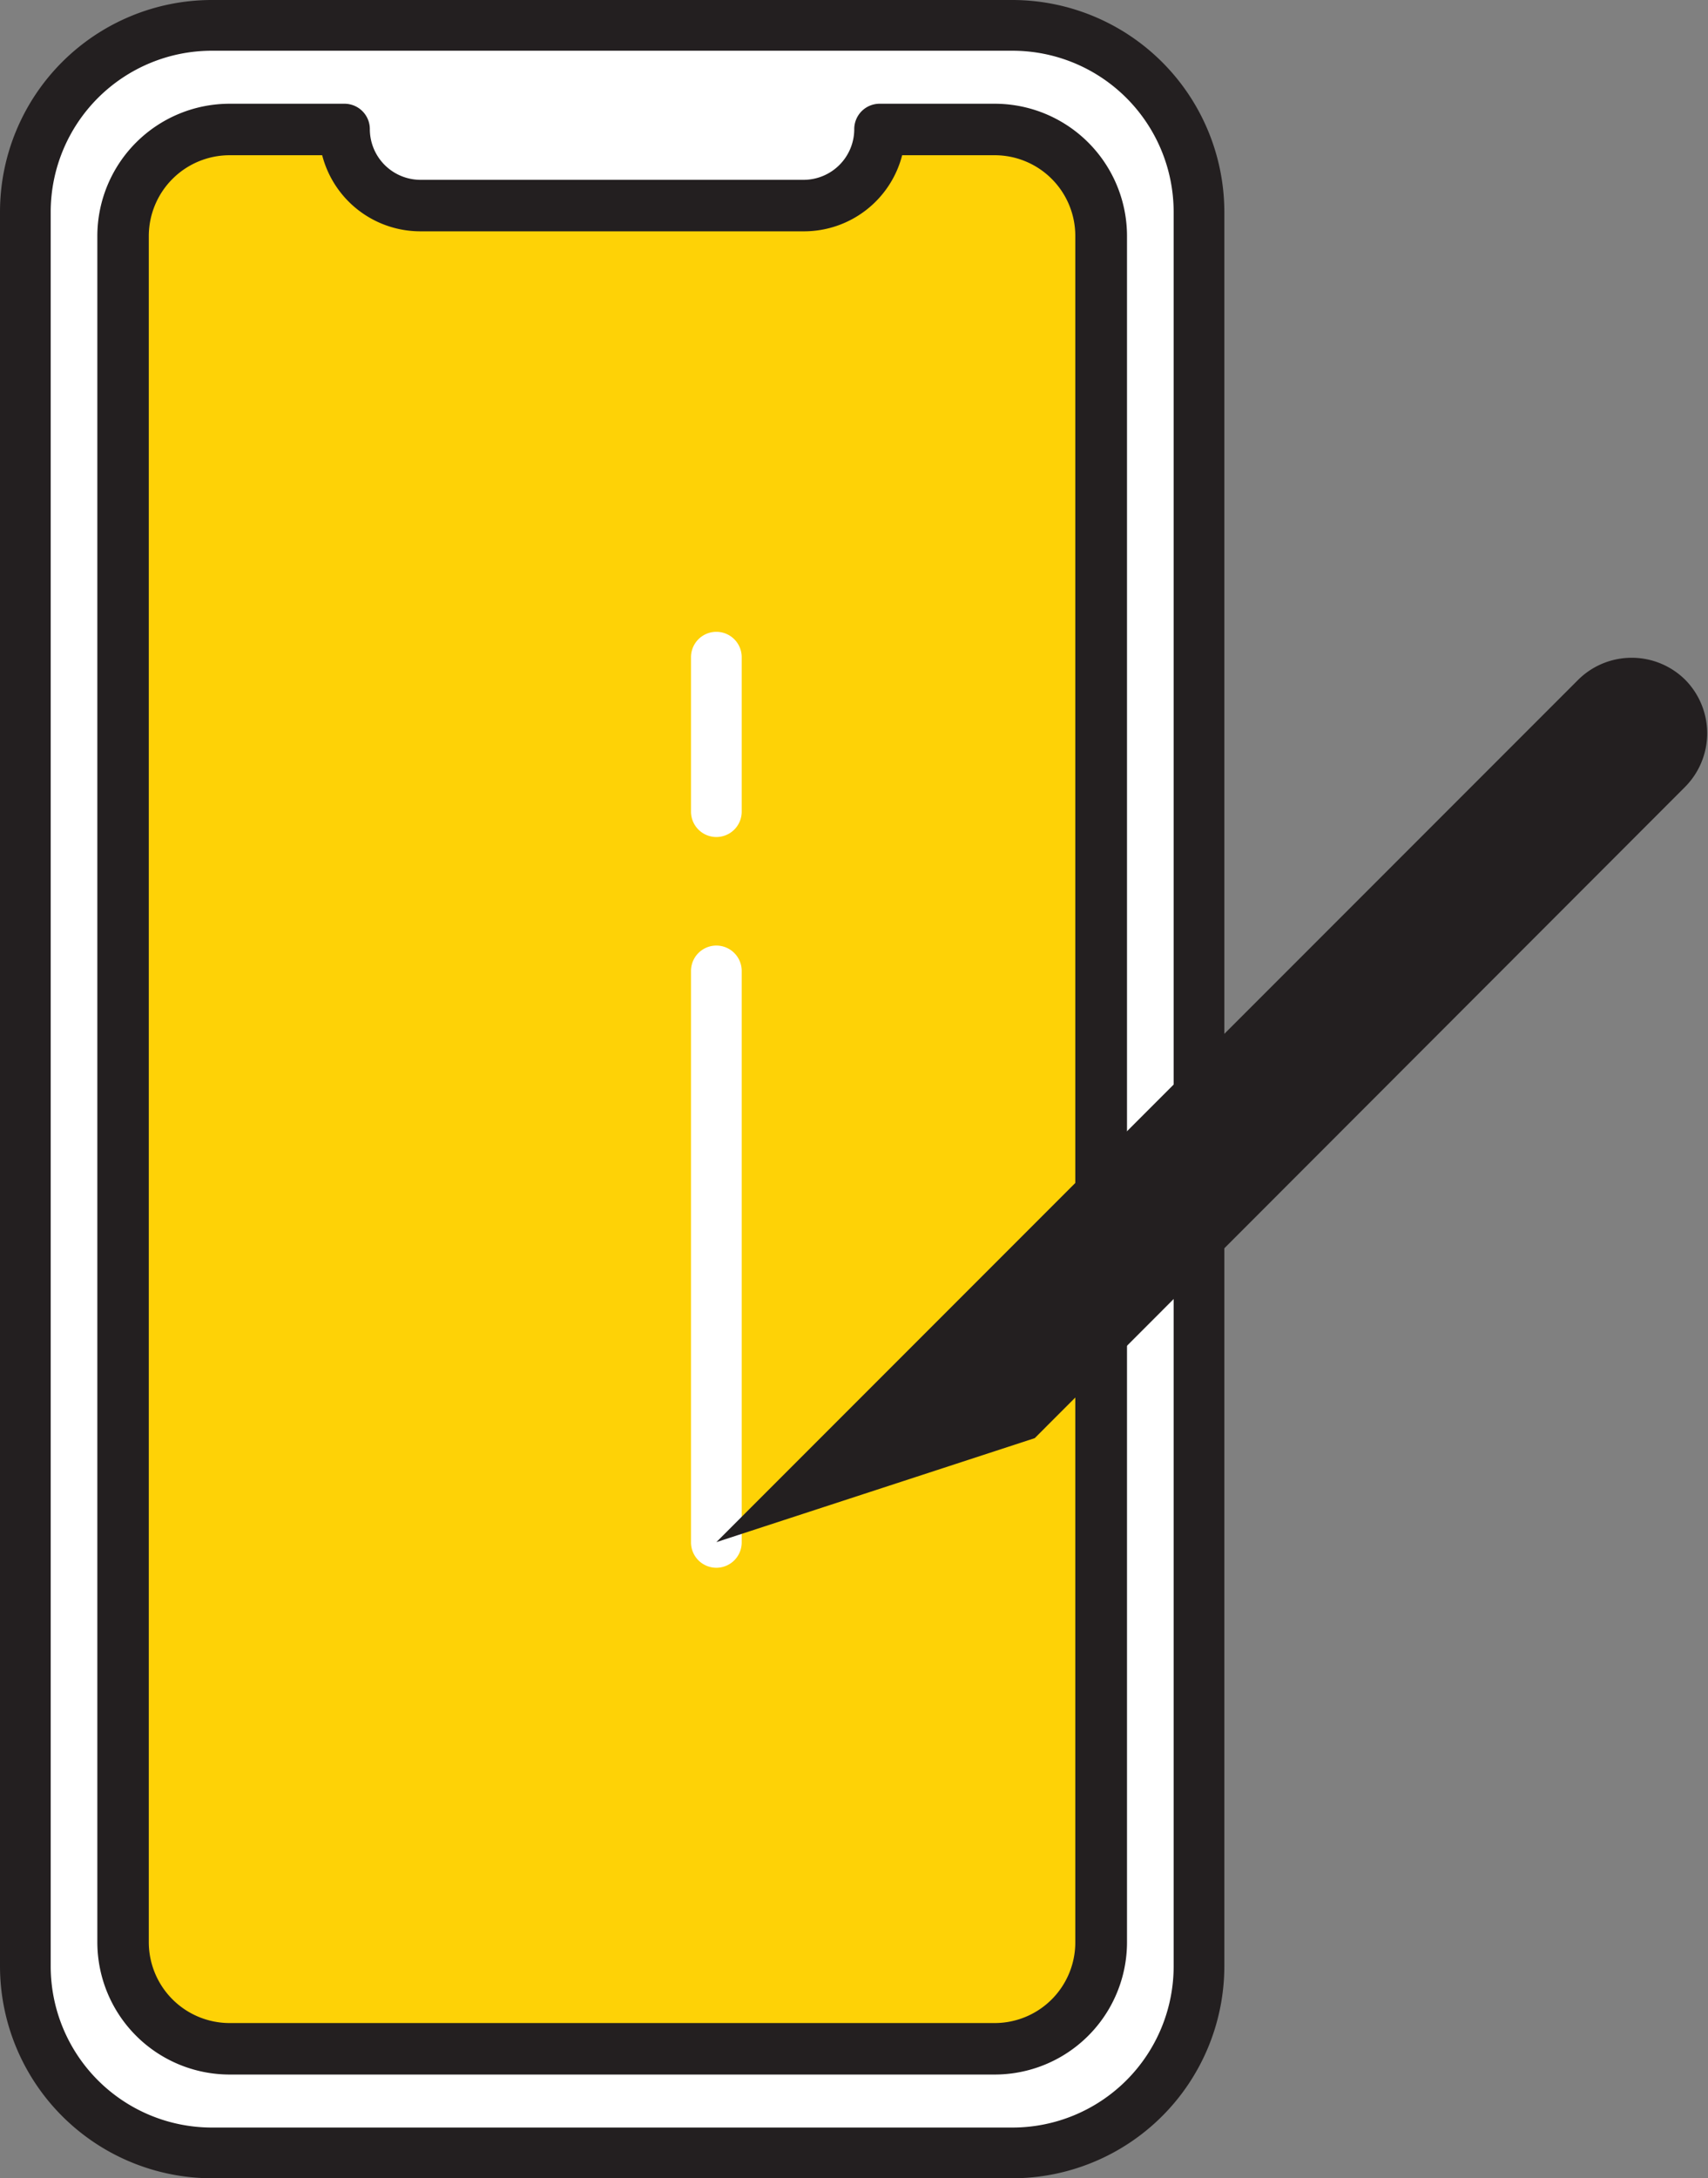
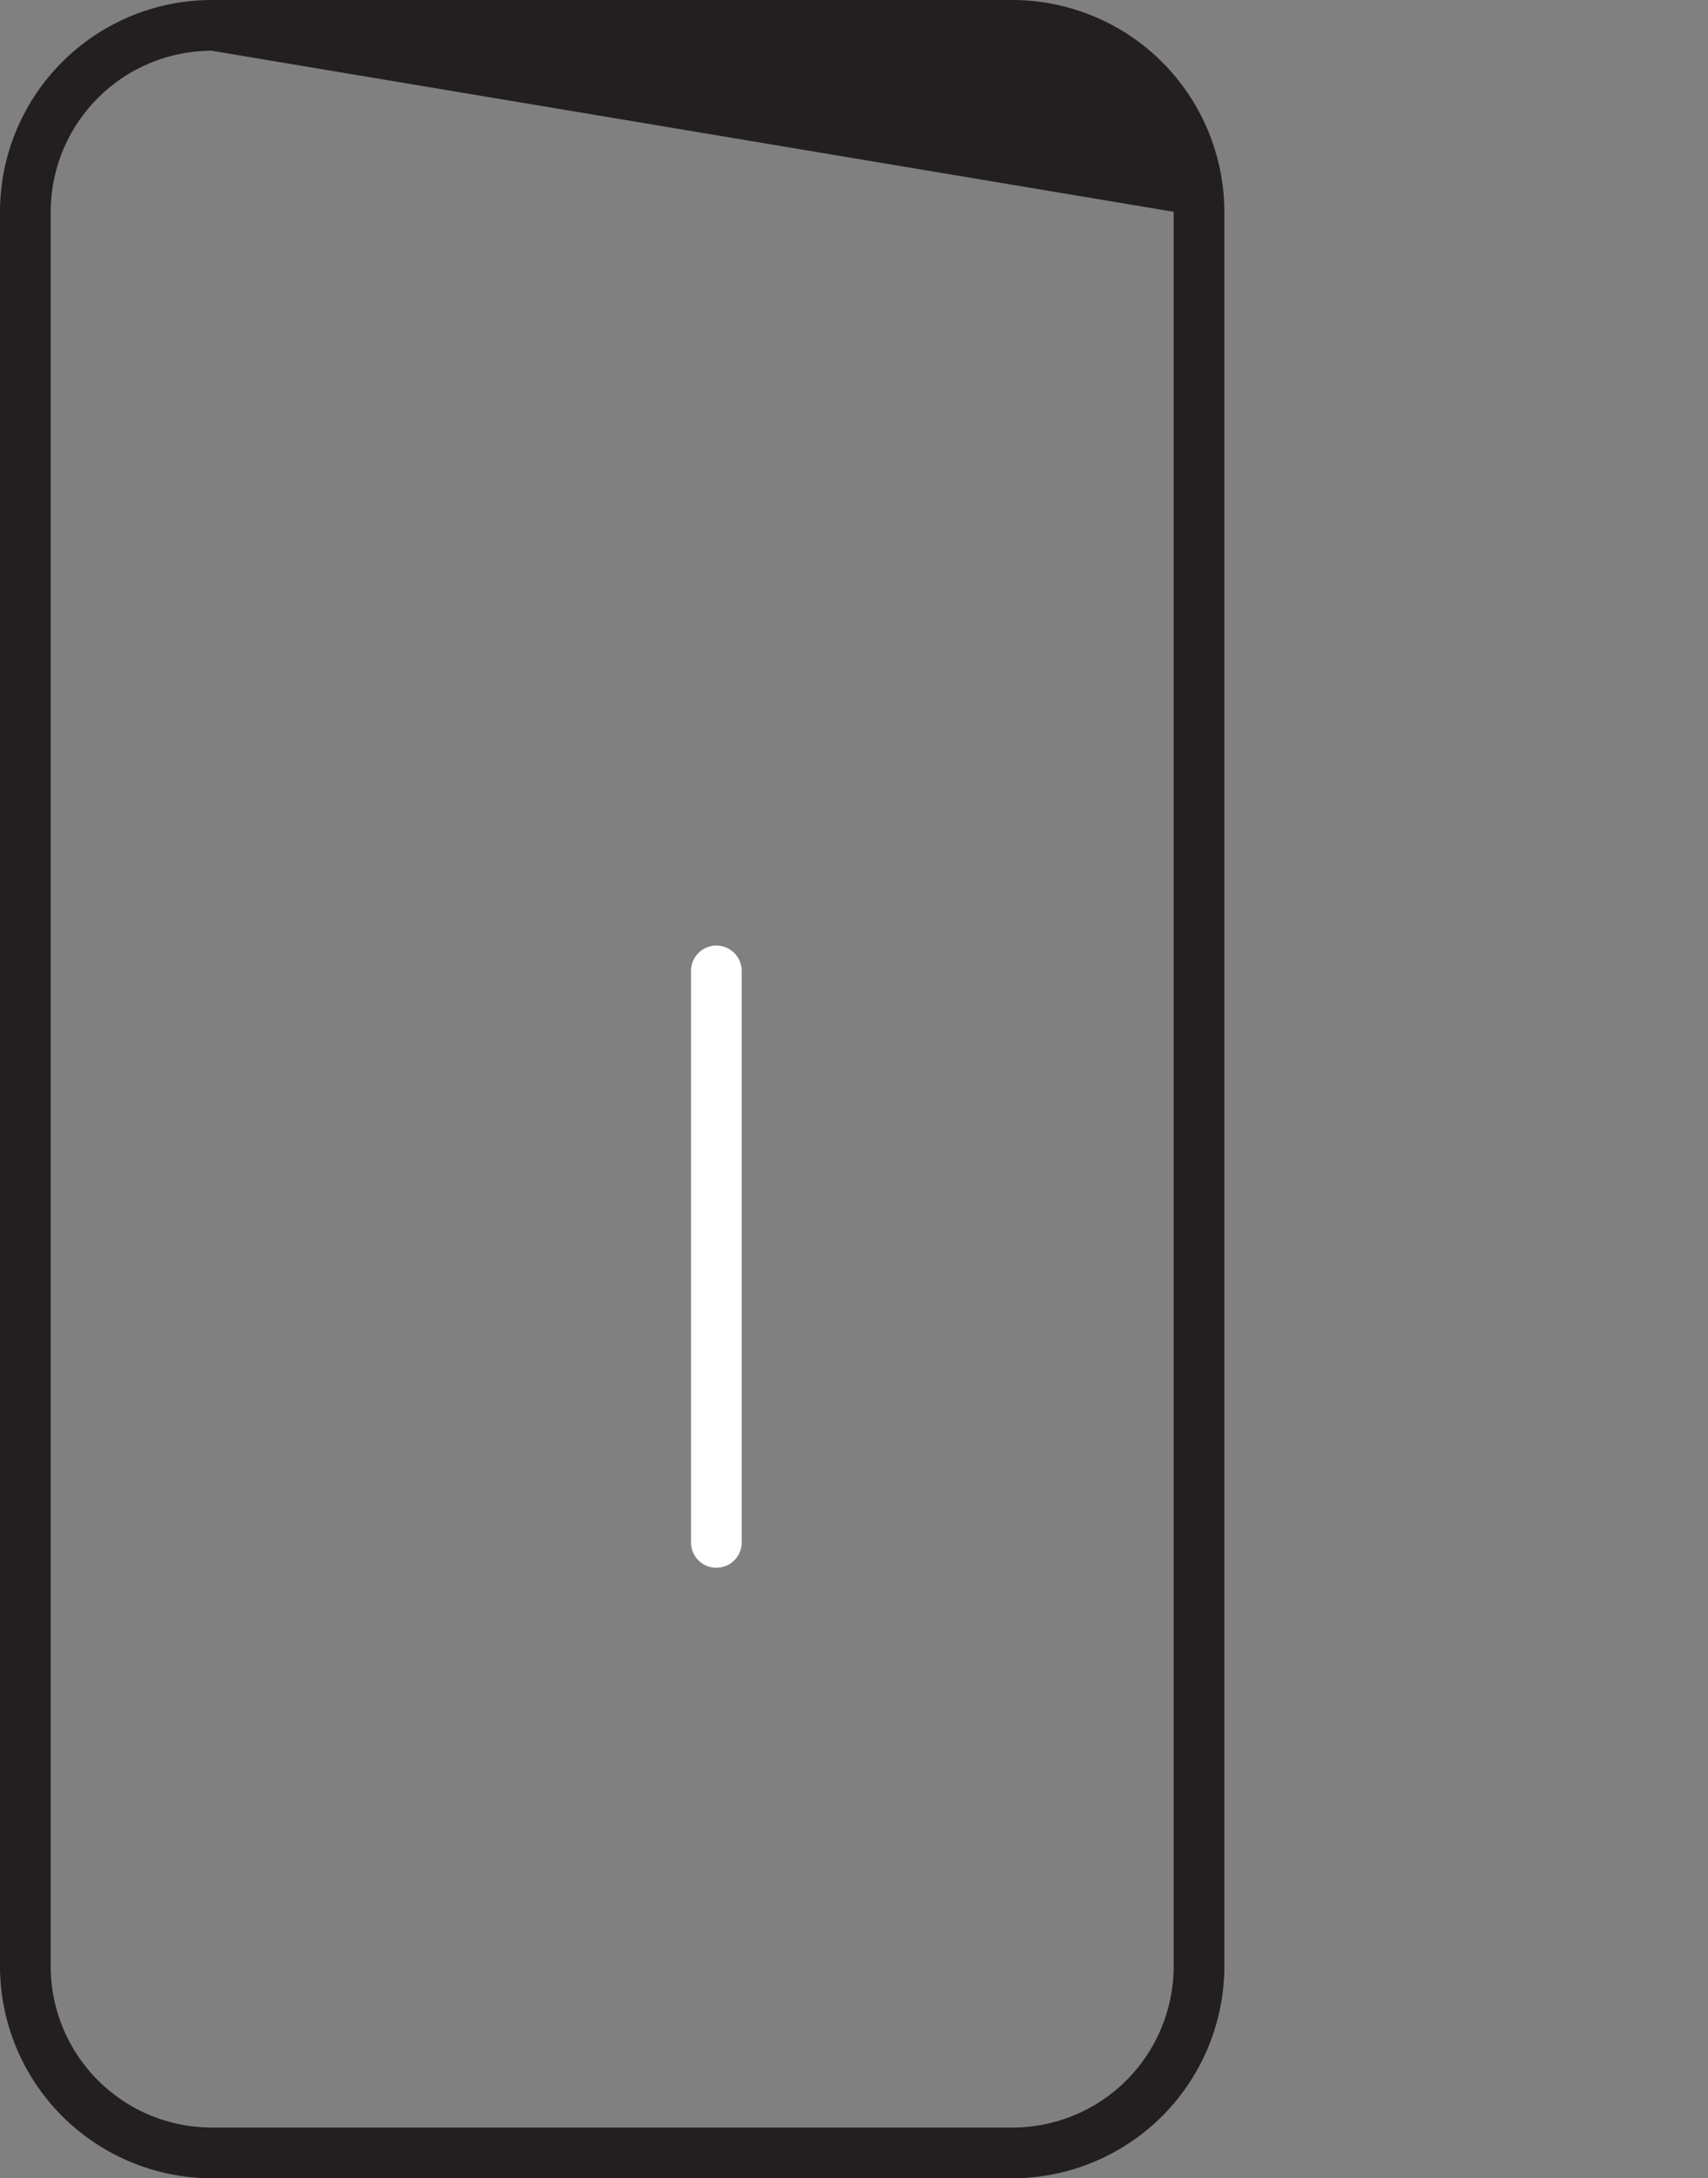
<svg xmlns="http://www.w3.org/2000/svg" viewBox="0 0 67.38 85.88">
  <rect x="0" y="0" width="67.38" height="85.88" fill="#808080" stroke="none" />
  <defs>
    <style>.cls-1{fill:#fff;}.cls-2{fill:#231f20;}.cls-3{fill:#fed206;}</style>
  </defs>
  <title>Asset 7</title>
  <g id="Layer_2" data-name="Layer 2">
    <g id="Final_Icons_Color" data-name="Final Icons Color">
-       <rect class="cls-1" x="1" y="1" width="46.3" height="83.88" rx="7.35" />
-       <path class="cls-2" d="M39.94,85.88H8.35A8.37,8.37,0,0,1,0,77.52V8.35A8.36,8.36,0,0,1,8.35,0H39.94A8.37,8.37,0,0,1,48.3,8.35V77.52A8.37,8.37,0,0,1,39.94,85.88ZM8.35,2A6.36,6.36,0,0,0,2,8.35V77.52a6.36,6.36,0,0,0,6.35,6.36H39.94a6.36,6.36,0,0,0,6.36-6.36V8.35A6.36,6.36,0,0,0,39.94,2Z" />
-       <path class="cls-3" d="M39.24,5.1H34.71a3,3,0,0,1-3,3H16.59a3,3,0,0,1-3-3H9.06a4.2,4.2,0,0,0-4.2,4.2V76.57a4.2,4.2,0,0,0,4.2,4.2H39.24a4.2,4.2,0,0,0,4.2-4.2V9.3A4.2,4.2,0,0,0,39.24,5.1Z" />
-       <path class="cls-2" d="M39.24,81.79H9.06a5.22,5.22,0,0,1-5.22-5.22V9.3A5.22,5.22,0,0,1,9.06,4.09h4.53a1,1,0,0,1,1,1,2,2,0,0,0,2,2H31.7a2,2,0,0,0,2-2,1,1,0,0,1,1-1h4.53A5.22,5.22,0,0,1,44.46,9.3V76.57A5.22,5.22,0,0,1,39.24,81.79ZM9.06,6.12A3.19,3.19,0,0,0,5.87,9.3V76.57a3.19,3.19,0,0,0,3.19,3.19H39.24a3.18,3.18,0,0,0,3.18-3.19V9.3a3.18,3.18,0,0,0-3.18-3.18H35.59a4,4,0,0,1-3.89,3H16.59a4,4,0,0,1-3.88-3Z" />
+       <path class="cls-2" d="M39.94,85.88H8.35A8.37,8.37,0,0,1,0,77.52V8.35A8.36,8.36,0,0,1,8.35,0H39.94A8.37,8.37,0,0,1,48.3,8.35V77.52A8.37,8.37,0,0,1,39.94,85.88ZM8.35,2A6.36,6.36,0,0,0,2,8.35V77.52a6.36,6.36,0,0,0,6.35,6.36H39.94a6.36,6.36,0,0,0,6.36-6.36V8.35Z" />
      <path class="cls-1" d="M28.26,61.81a1,1,0,0,1-1-1V38.28a1,1,0,0,1,2,0V60.81A1,1,0,0,1,28.26,61.81Z" />
-       <path class="cls-1" d="M28.26,33a1,1,0,0,1-1-1V25.91a1,1,0,0,1,2,0V32A1,1,0,0,1,28.26,33Z" />
-       <path class="cls-2" d="M40.82,56.7,28.26,60.8l34-34a3,3,0,0,1,4.22,0h0a3,3,0,0,1,0,4.22Z" />
    </g>
  </g>
</svg>